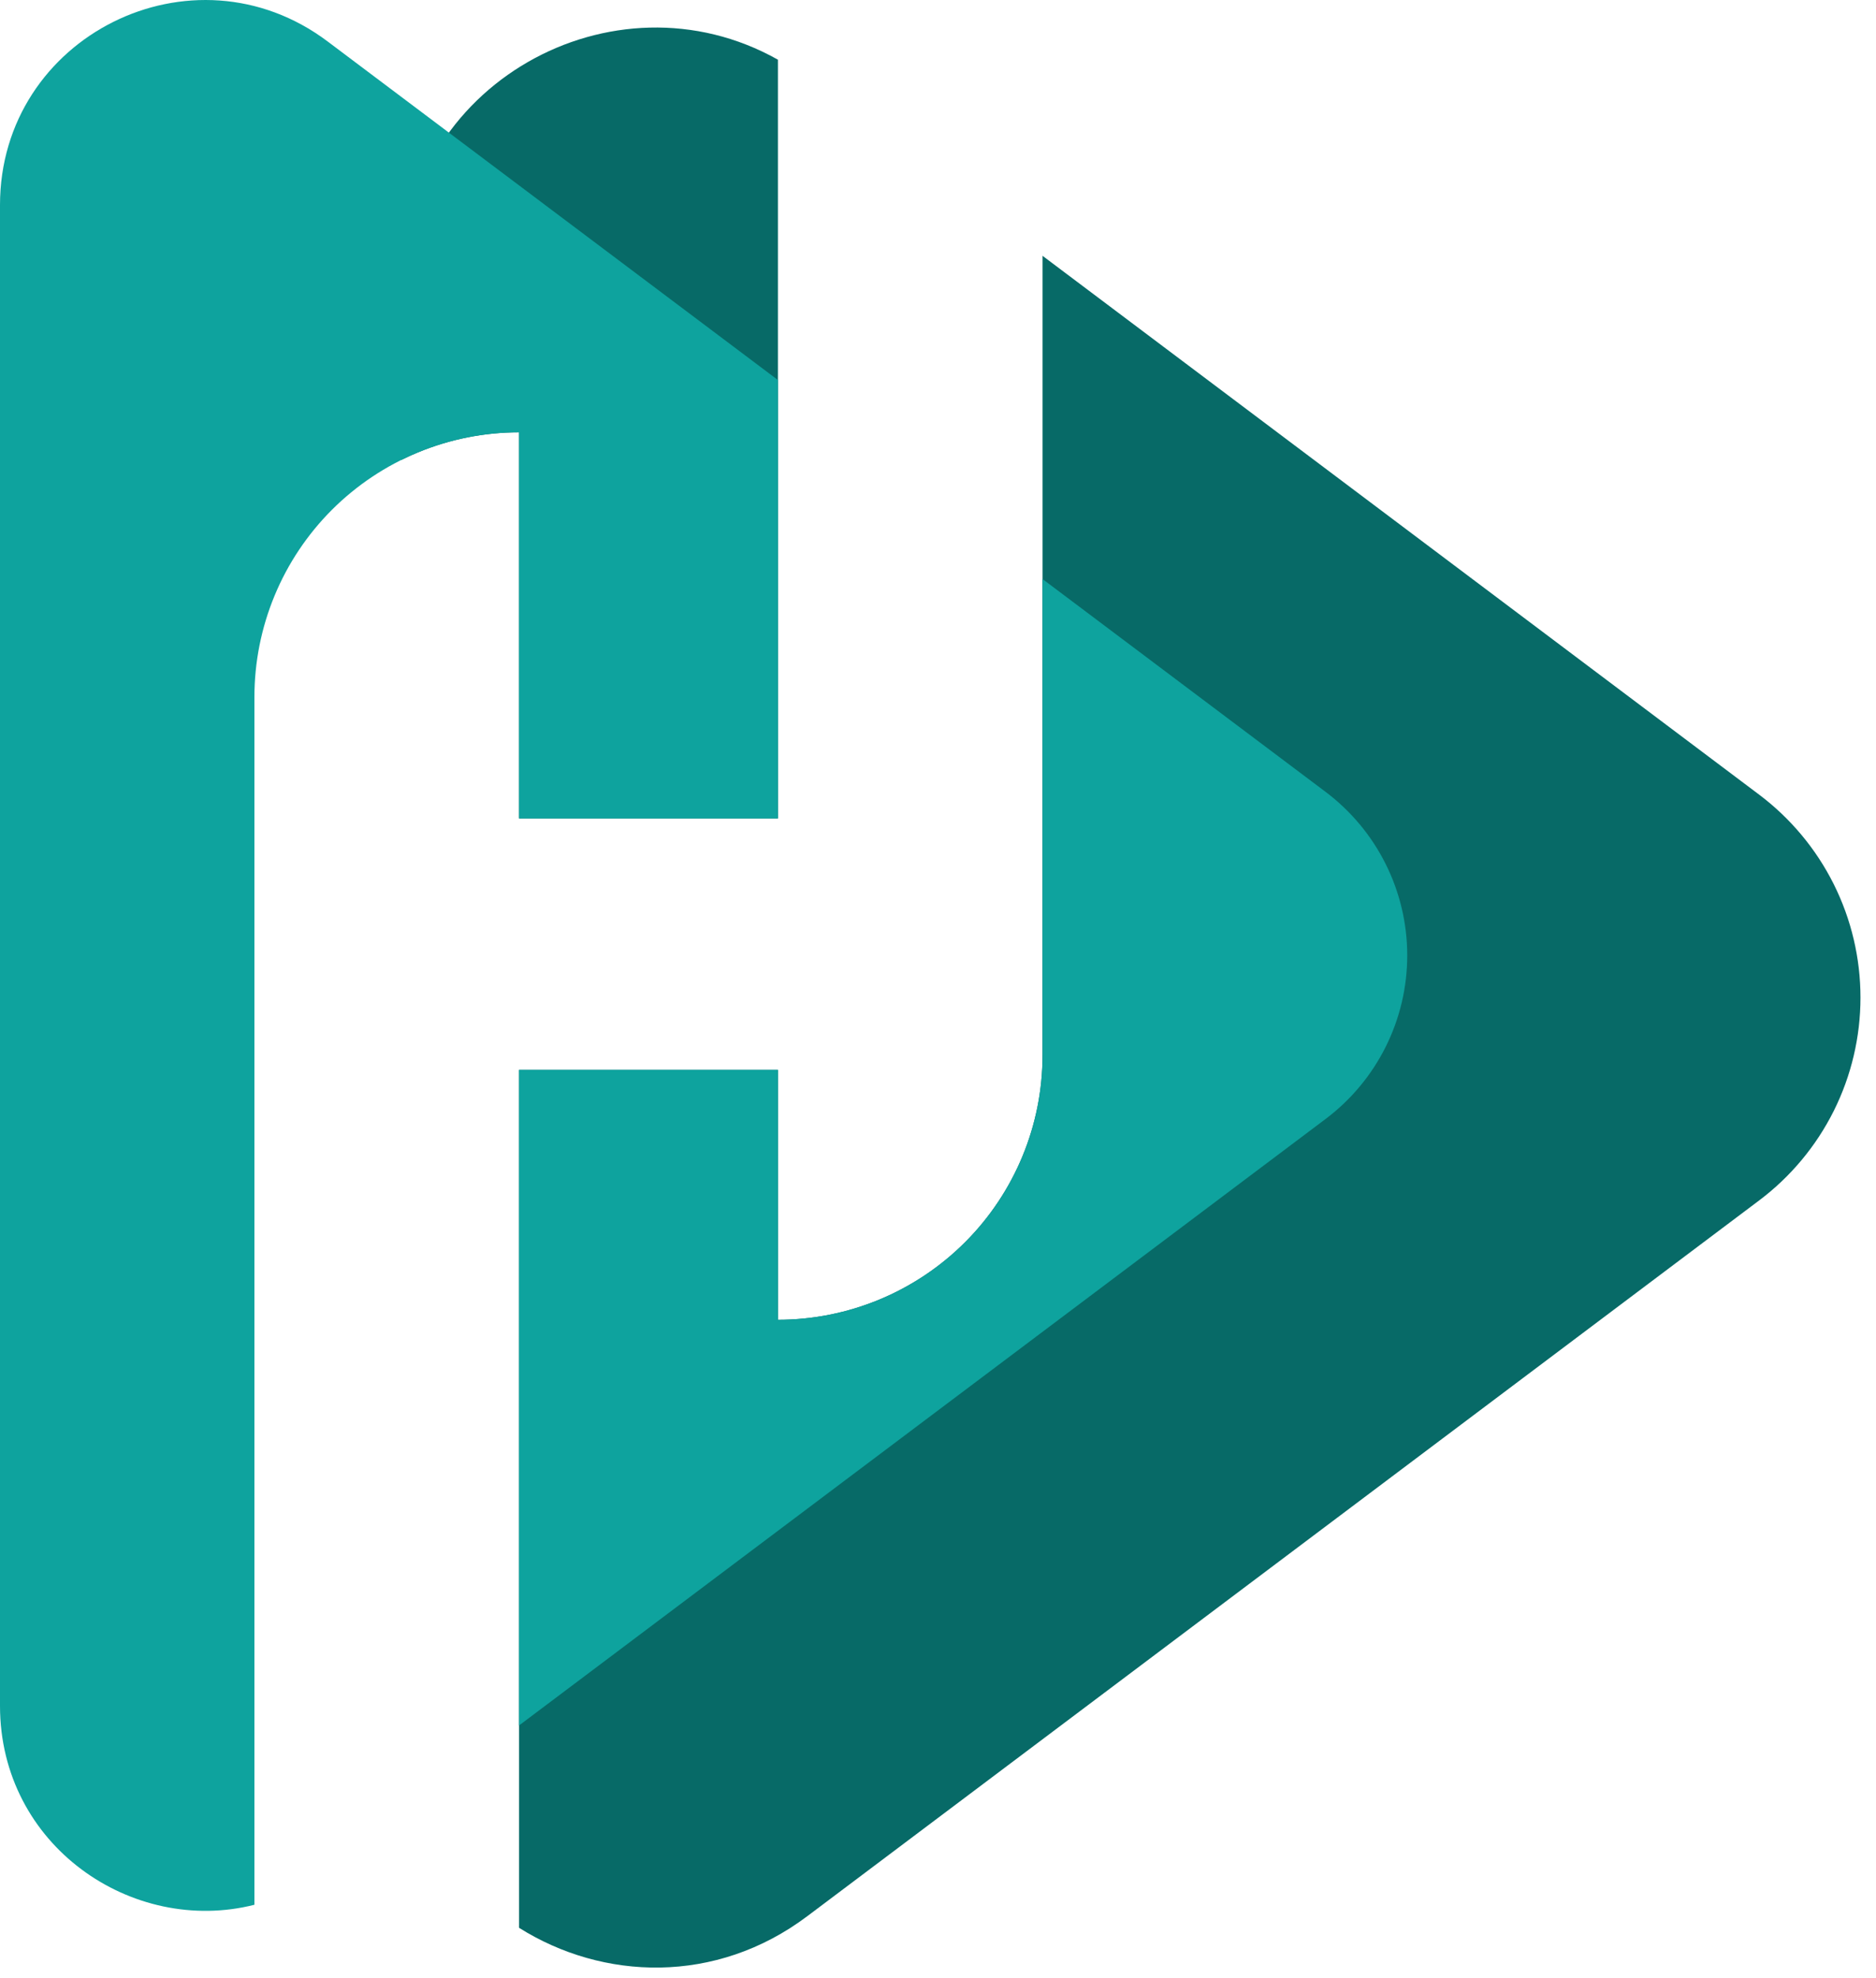
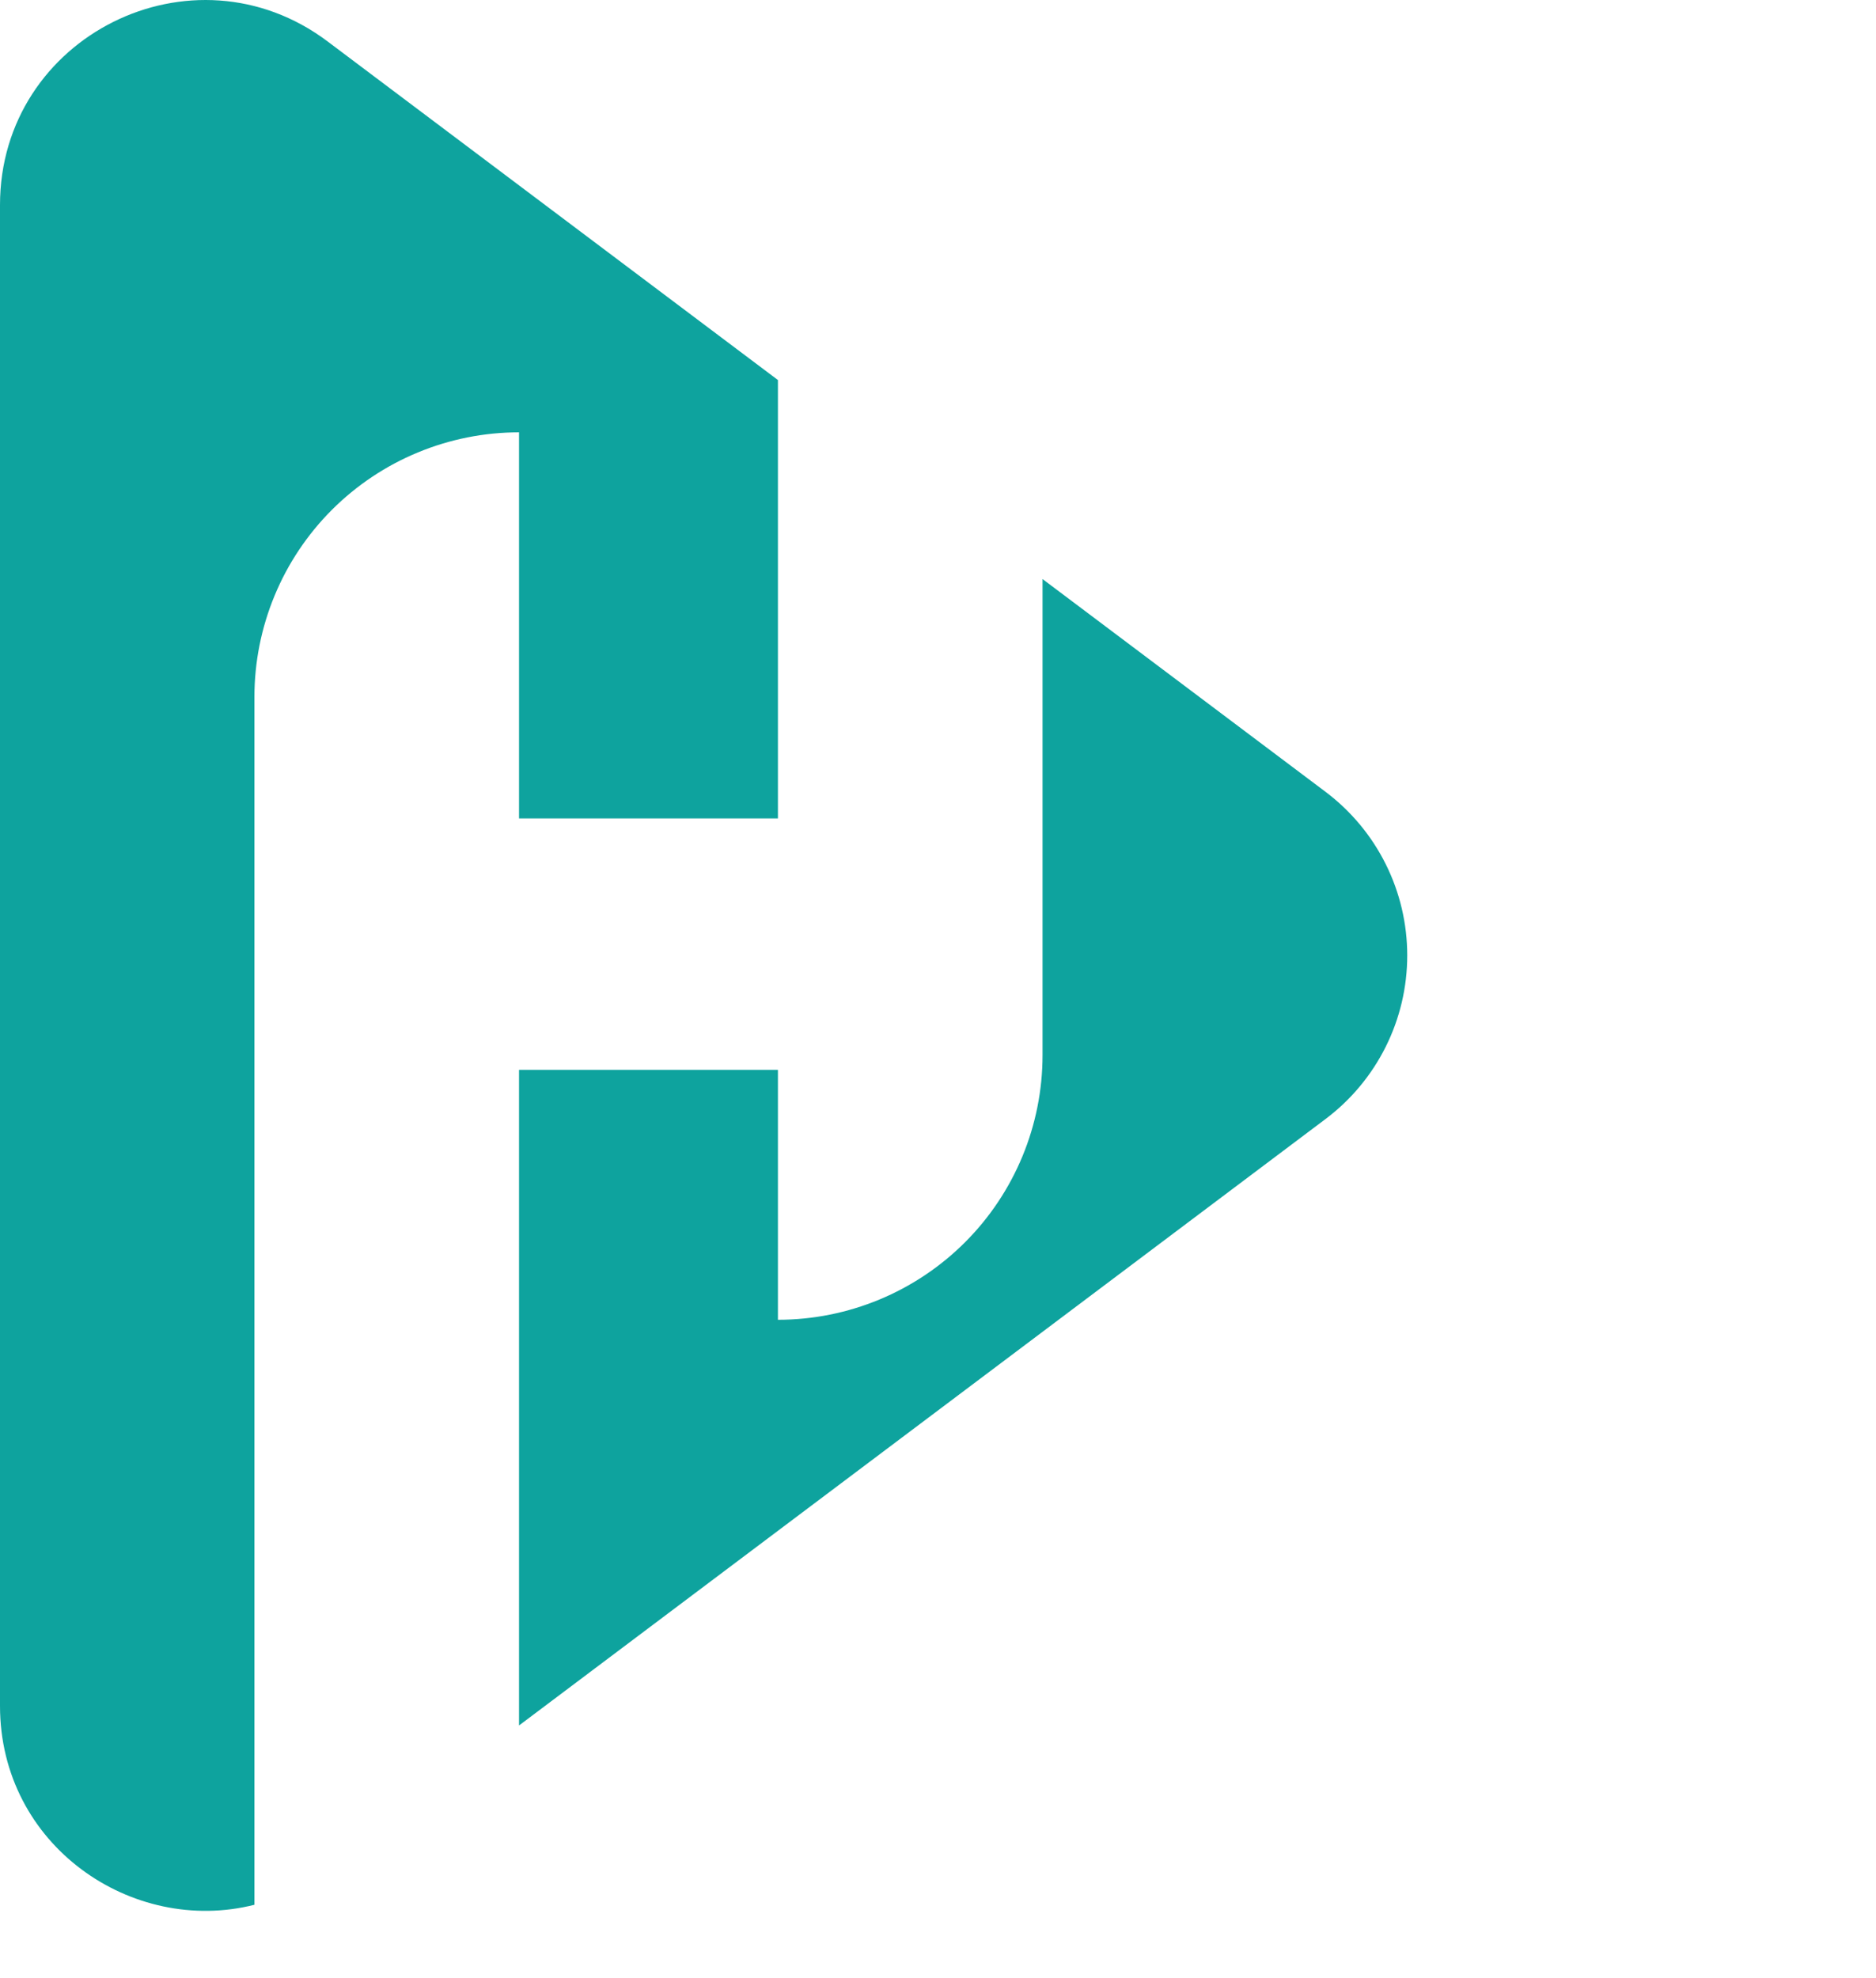
<svg xmlns="http://www.w3.org/2000/svg" width="55" height="58" viewBox="0 0 55 58" fill="none">
-   <path fill-rule="evenodd" clip-rule="evenodd" d="M22.807 31.366V38.694C24.865 38.694 26.838 37.876 28.293 36.421C29.748 34.966 30.565 32.993 30.565 30.935V7.5L51.577 23.3C52.498 23.994 53.246 24.892 53.762 25.924C54.277 26.956 54.545 28.093 54.545 29.247C54.545 30.4 54.277 31.538 53.762 32.57C53.246 33.602 52.498 34.5 51.577 35.193L23.669 56.179C20.984 58.199 17.668 58.063 15.217 56.52V31.366H22.807ZM22.807 23.995V1.75C17.985 -0.963 11.758 2.477 11.758 8.261V13.489C11.918 13.409 12.082 13.335 12.248 13.266C13.19 12.876 14.198 12.675 15.217 12.675V23.995H22.807Z" fill="#076A67" />
  <path fill-rule="evenodd" clip-rule="evenodd" d="M22.807 31.366V38.694C24.865 38.694 26.838 37.876 28.293 36.421C29.748 34.966 30.565 32.993 30.565 30.935V16.977L38.863 23.216C39.606 23.776 40.21 24.5 40.625 25.332C41.041 26.164 41.257 27.082 41.257 28.012C41.257 28.942 41.041 29.86 40.625 30.692C40.21 31.524 39.606 32.248 38.863 32.807L15.217 50.588V31.366H22.807ZM22.807 23.995V11.142L9.606 1.216C5.652 -1.758 0 1.063 0 6.011V50.013C0 54.112 3.88 56.752 7.459 55.845V20.433C7.459 19.414 7.66 18.406 8.05 17.464C8.439 16.523 9.011 15.668 9.731 14.947C10.452 14.227 11.307 13.655 12.248 13.266C13.19 12.876 14.198 12.675 15.217 12.675V23.995H22.807Z" fill="#0EA39E" />
</svg>